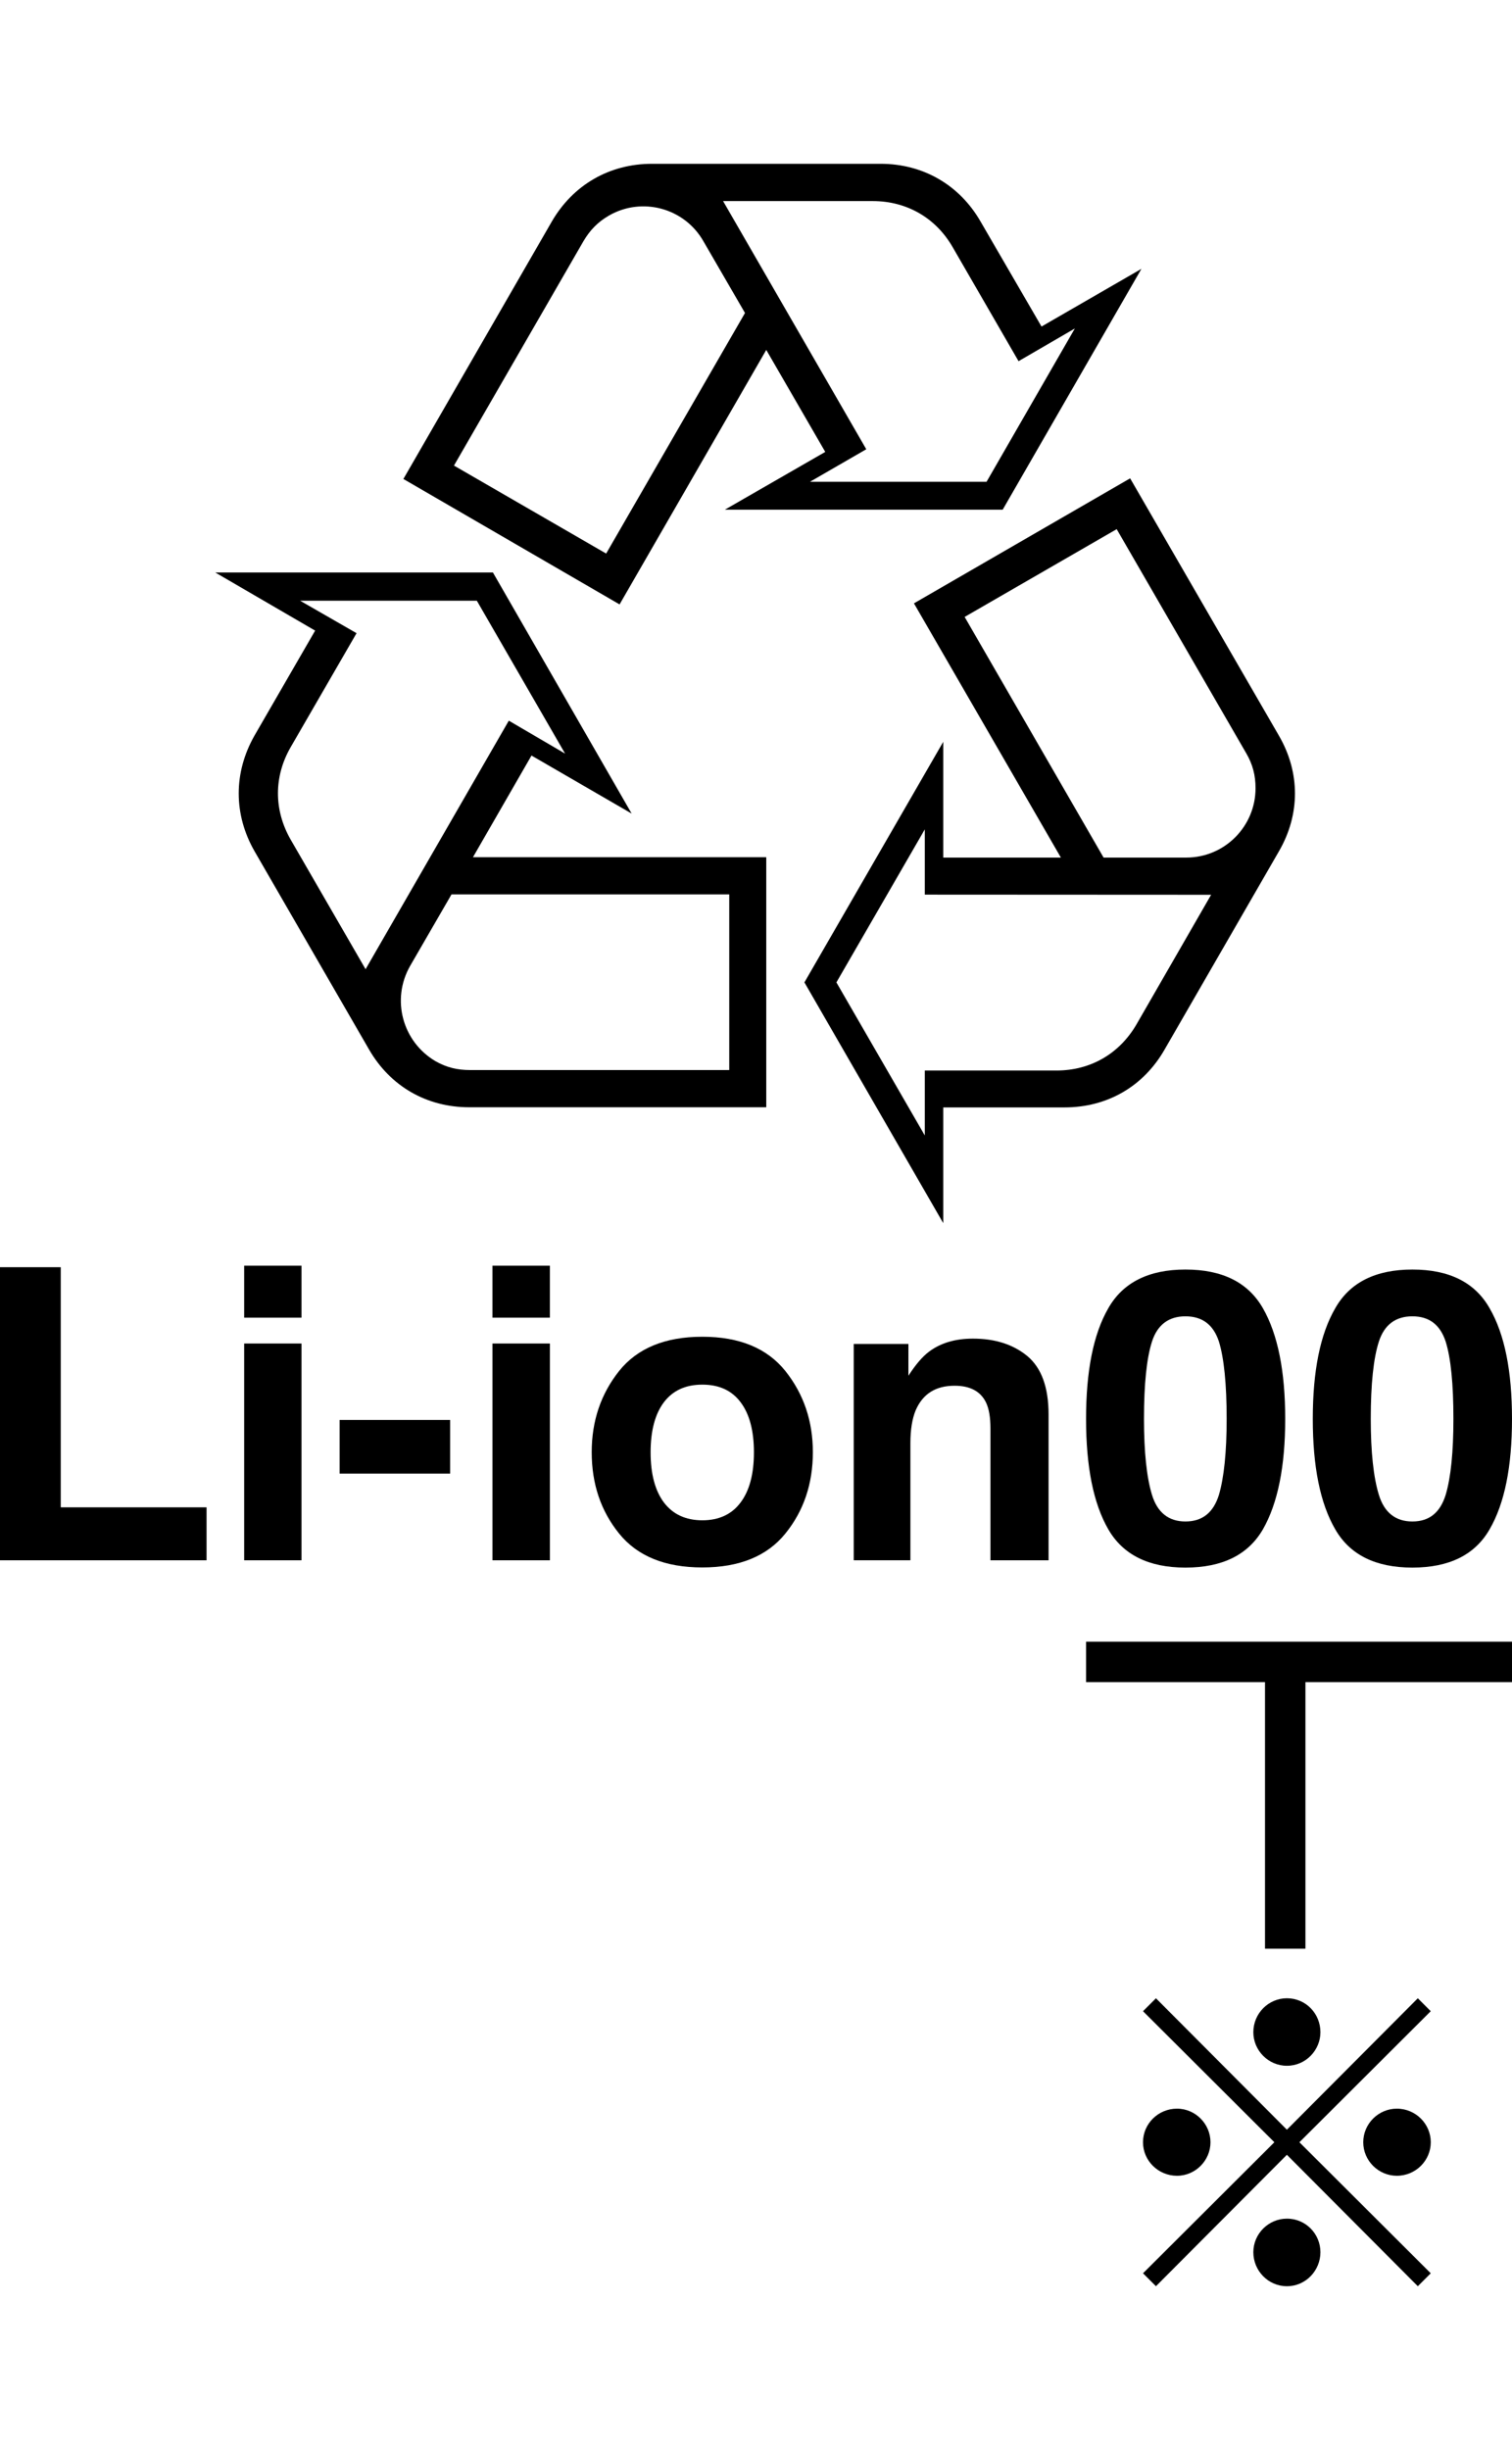
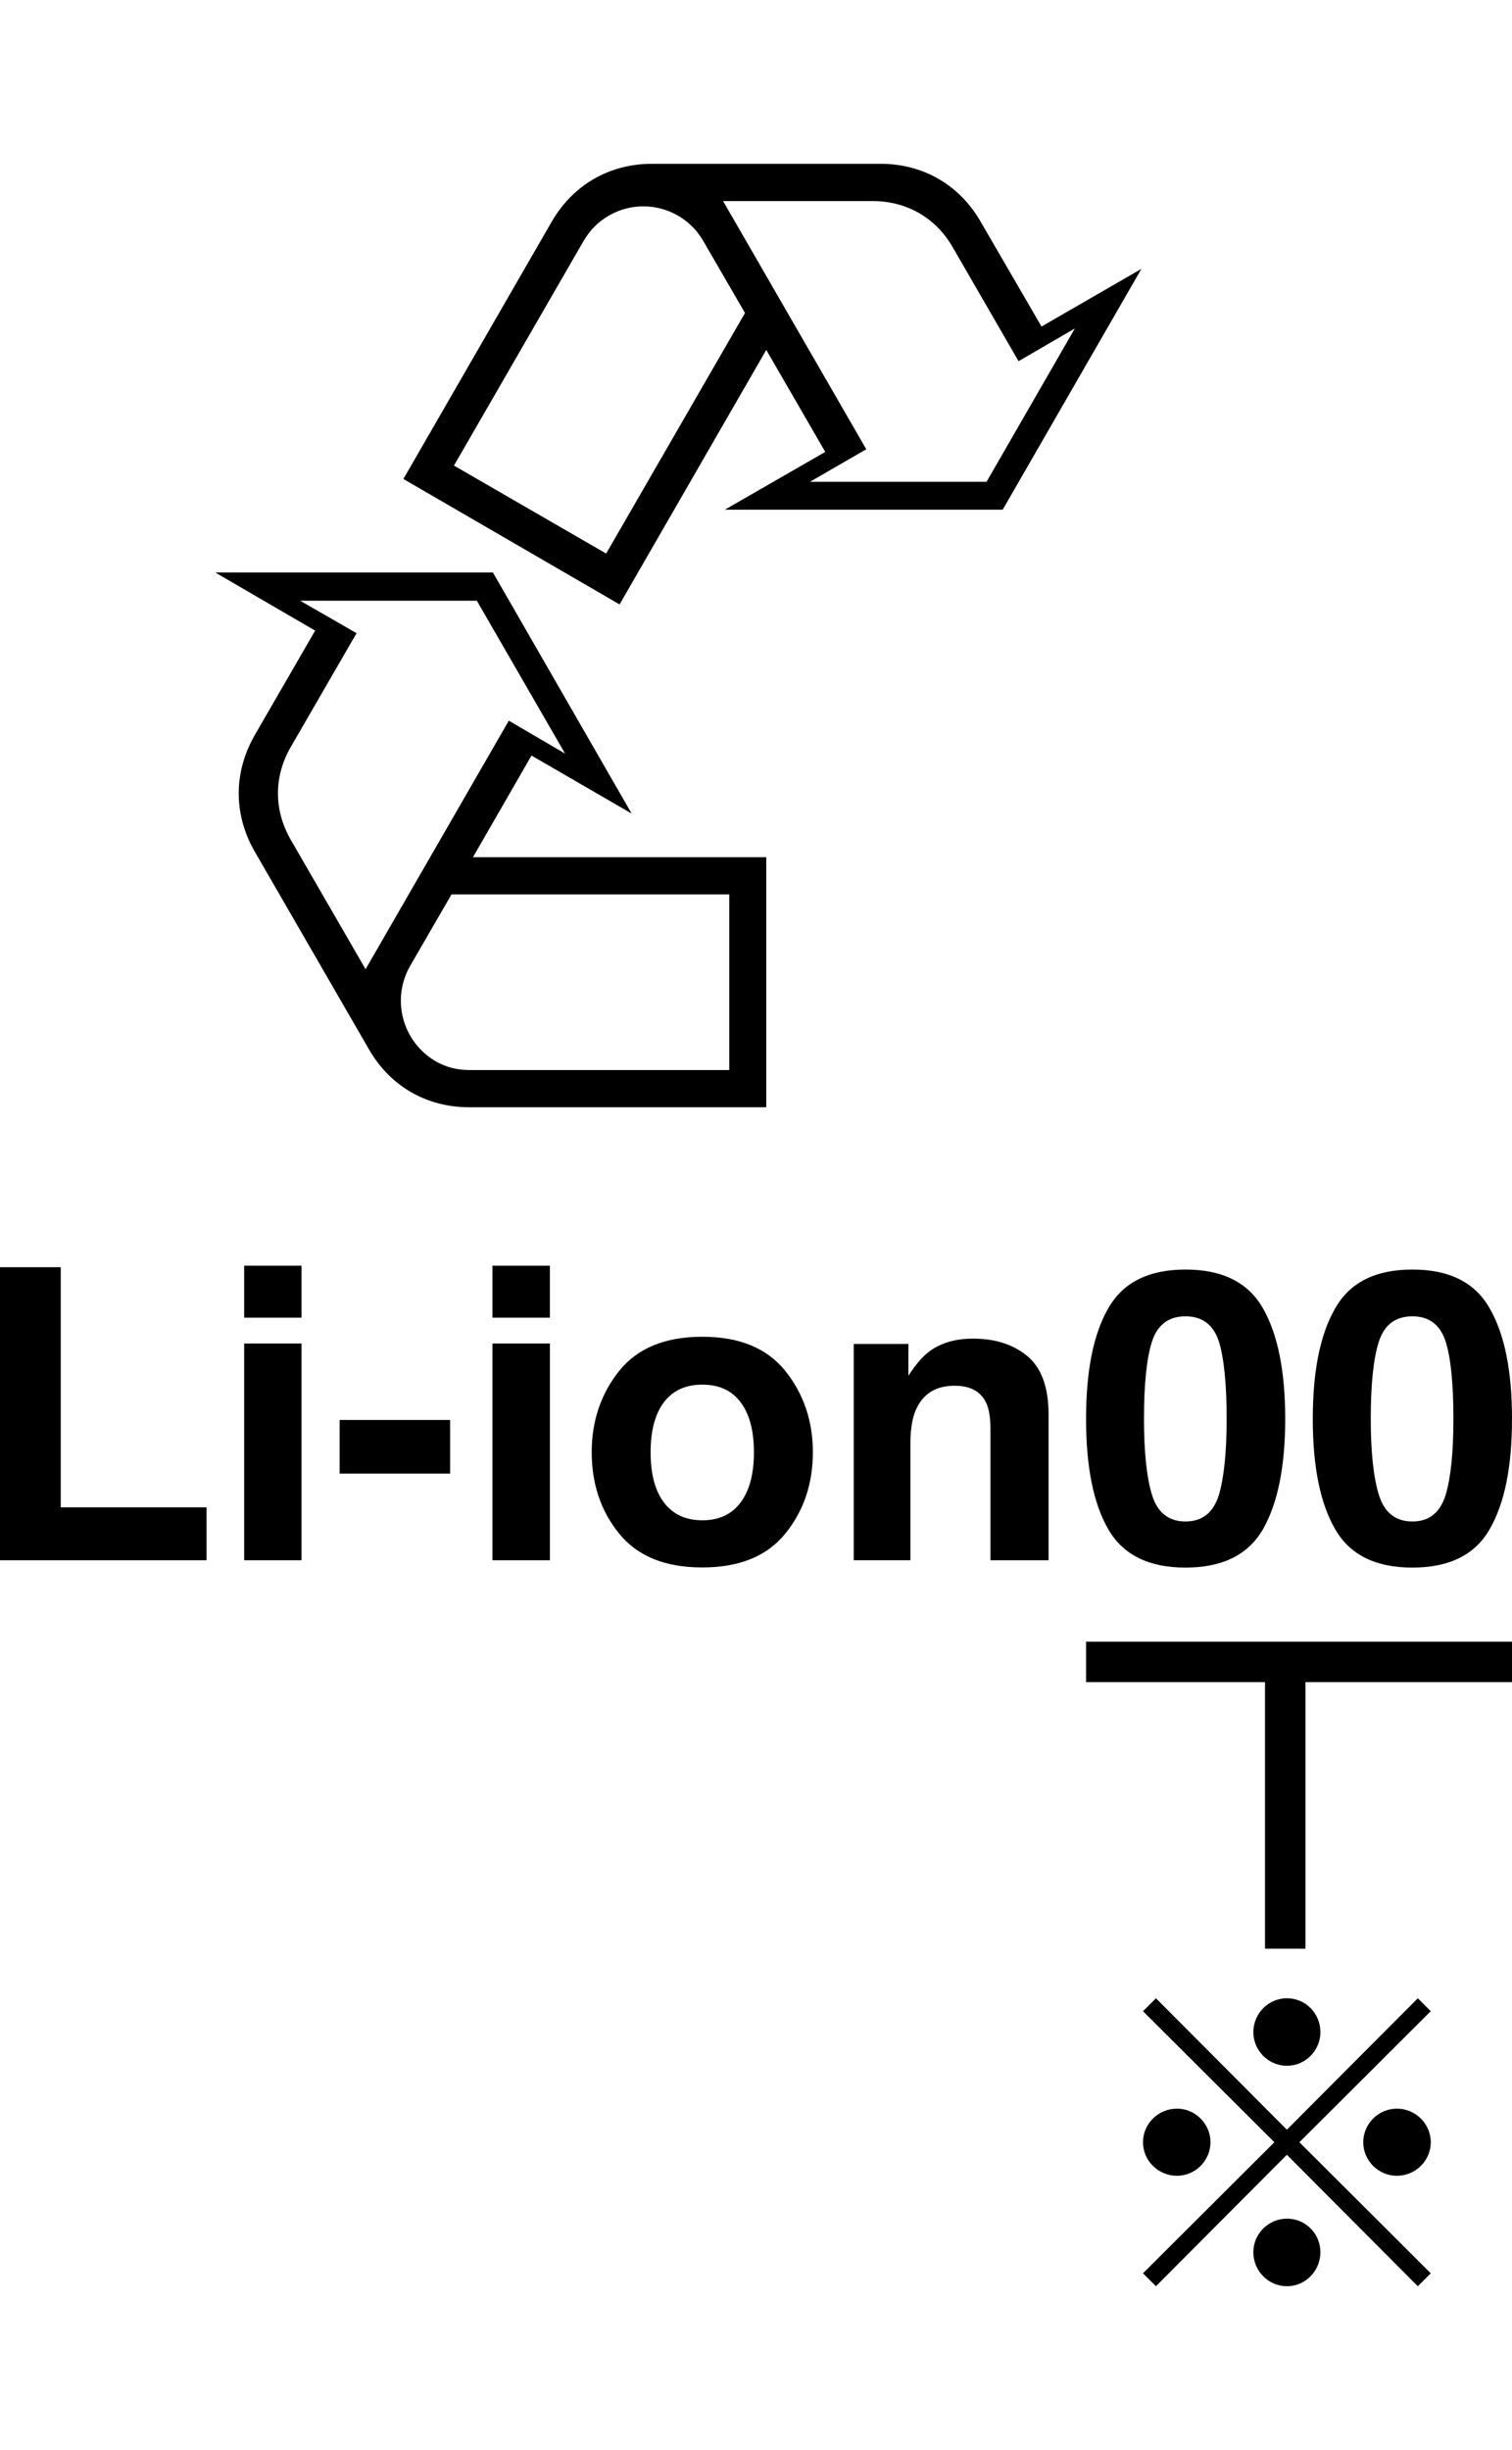
<svg xmlns="http://www.w3.org/2000/svg" version="1.1" id="レイヤー_1" x="0px" y="0px" width="104.705px" height="169.54px" viewBox="0 0 104.705 169.54" style="enable-background:new 0 0 104.705 169.54;" xml:space="preserve">
  <g>
    <g>
      <g>
        <path d="M0,87.689h4.207v16.618h10.097v3.664H0V87.689z" />
        <path d="M20.88,91.182h-3.972v-3.596h3.972V91.182z M16.908,92.97h3.972v15.001h-3.972V92.97z" />
        <path d="M23.519,98.261h7.653v3.711h-7.653V98.261z" />
        <path d="M38.079,91.182h-3.976v-3.596h3.976V91.182z M34.104,92.97h3.976v15.001h-3.976V92.97z" />
        <path d="M54.387,106.119c-1.266,1.565-3.183,2.348-5.753,2.348c-2.577,0-4.498-0.782-5.763-2.348     c-1.262-1.559-1.896-3.432-1.896-5.629c0-2.16,0.635-4.03,1.896-5.616c1.265-1.579,3.186-2.372,5.763-2.372     c2.57,0,4.487,0.793,5.753,2.372c1.264,1.586,1.903,3.456,1.903,5.616C56.29,102.687,55.65,104.56,54.387,106.119z      M51.279,103.979c0.619-0.815,0.93-1.982,0.93-3.476c0-1.504-0.311-2.666-0.93-3.477c-0.608-0.811-1.494-1.21-2.639-1.21     c-1.155,0-2.037,0.399-2.659,1.21c-0.615,0.811-0.927,1.973-0.927,3.477c0,1.493,0.312,2.66,0.927,3.476     c0.622,0.813,1.504,1.224,2.659,1.224C49.785,105.203,50.671,104.792,51.279,103.979z" />
        <path d="M71.145,93.841c0.978,0.82,1.467,2.16,1.467,4.04v10.09h-4.023v-9.112c0-0.786-0.105-1.388-0.311-1.812     c-0.377-0.772-1.104-1.155-2.171-1.155c-1.306,0-2.198,0.557-2.693,1.691c-0.246,0.588-0.369,1.351-0.369,2.277v8.11H59.12     V92.999h3.787V95.2c0.499-0.772,0.974-1.326,1.422-1.661c0.8-0.604,1.815-0.907,3.046-0.907     C68.909,92.631,70.167,93.035,71.145,93.841z" />
      </g>
      <path d="M87.462,90.54C88.484,92.331,89,94.88,89,98.189c0,3.295-0.516,5.838-1.538,7.629c-1.022,1.771-2.81,2.659-5.373,2.659    c-2.54,0-4.331-0.889-5.346-2.659c-1.032-1.791-1.534-4.334-1.534-7.629c0-3.309,0.502-5.858,1.534-7.649    c1.015-1.794,2.806-2.688,5.346-2.688C84.652,87.851,86.439,88.746,87.462,90.54z M79.775,103.446    c0.375,1.224,1.154,1.839,2.313,1.839c1.183,0,1.938-0.615,2.321-1.839c0.352-1.201,0.536-2.97,0.536-5.257    c0-2.42-0.185-4.213-0.536-5.355c-0.383-1.159-1.139-1.745-2.321-1.745c-1.159,0-1.938,0.586-2.313,1.745    c-0.369,1.143-0.555,2.936-0.555,5.355C79.221,100.476,79.406,102.245,79.775,103.446z" />
      <path d="M103.16,90.54c1.036,1.791,1.545,4.341,1.545,7.649c0,3.295-0.509,5.838-1.545,7.629    c-1.012,1.771-2.795,2.659-5.355,2.659c-2.55,0-4.334-0.889-5.346-2.659c-1.039-1.791-1.549-4.334-1.549-7.629    c0-3.309,0.51-5.858,1.549-7.649c1.012-1.794,2.796-2.688,5.346-2.688C100.365,87.851,102.148,88.746,103.16,90.54z     M95.487,103.446c0.376,1.224,1.155,1.839,2.317,1.839c1.176,0,1.924-0.615,2.307-1.839c0.359-1.201,0.537-2.97,0.537-5.257    c0-2.42-0.178-4.213-0.537-5.355c-0.383-1.159-1.131-1.745-2.307-1.745c-1.162,0-1.941,0.586-2.317,1.745    c-0.372,1.143-0.563,2.936-0.563,5.355C94.924,100.476,95.115,102.245,95.487,103.446z" />
    </g>
    <g>
      <path d="M42.905,41.825l-14.971-8.68l10.274-17.808c1.473-2.539,3.985-4.002,6.945-4.002h15.828c2.943,0,5.469,1.463,6.926,4.002    l4.217,7.26l6.918-3.992l-9.607,16.666h-19.24l6.953-3.999l-4.085-7.058L42.905,41.825 M41.976,38.306l9.614-16.648l-2.881-4.967    c-1.316-2.304-4.256-3.094-6.549-1.768c-0.772,0.448-1.309,1.009-1.757,1.768l-8.966,15.527L41.976,38.306 M56.092,33.338h12.227    l6.114-10.608l-3.899,2.264l-4.561-7.888c-1.172-2.035-3.186-3.192-5.54-3.192h-10.36l9.916,17.174L56.092,33.338z" />
      <path d="M53.063,59.32v17.302H32.49c-2.942,0-5.461-1.446-6.935-3.999L17.629,58.91c-1.463-2.55-1.463-5.455,0-8.019l4.194-7.253    l-6.918-4.023h19.229l9.607,16.684l-6.935-4.016l-4.054,7.037H53.063 M50.5,61.89H31.268l-2.868,4.953    c-1.323,2.316-0.533,5.242,1.761,6.593c0.766,0.435,1.51,0.612,2.409,0.612H50.5V61.89 M39.132,52.149L33.021,41.57H20.784    l3.907,2.246l-4.563,7.889c-1.173,2.033-1.173,4.348,0,6.395l5.188,8.969l9.919-17.199L39.132,52.149z" />
-       <path d="M63.29,41.751l14.971-8.65l10.302,17.804c1.483,2.55,1.483,5.455,0,8.009L80.64,72.64    c-1.474,2.563-3.985,3.992-6.921,3.992H65.32v8.01l-9.615-16.661l9.615-16.649v8.012h8.145L63.29,41.751 M66.801,42.691    l9.621,16.652h5.735c2.652,0,4.788-2.163,4.788-4.795c0-0.898-0.194-1.65-0.643-2.42l-8.972-15.511L66.801,42.691 M64.042,57.392    L57.92,67.981l6.122,10.593v-4.495h9.119c2.365,0,4.364-1.165,5.548-3.206l5.16-8.955l-19.827-0.01V57.392z" />
    </g>
    <line style="fill:#FFFFFF;stroke:#000000;stroke-width:2.8;stroke-miterlimit:10;" x1="75.209" y1="115.003" x2="104.705" y2="115.003" />
    <line style="fill:#FFFFFF;stroke:#000000;stroke-width:2.8;stroke-miterlimit:10;" x1="89" y1="115.003" x2="89" y2="134.847" />
    <g>
      <path d="M80.049,158.205l-0.896-0.895l9.096-9.068l-9.096-9.068l0.896-0.895l9.067,9.095l9.067-9.095l0.896,0.895l-9.096,9.068    l9.096,9.068l-0.896,0.895l-9.067-9.095L80.049,158.205z M83.825,148.242c0,1.258-1.036,2.32-2.321,2.32    c-1.288,0-2.352-1.035-2.352-2.32c0-1.289,1.063-2.324,2.352-2.324C82.789,145.917,83.825,146.98,83.825,148.242z M91.438,140.63    c0,1.23-1.006,2.32-2.321,2.32c-1.288,0-2.324-1.063-2.324-2.32c0-1.316,1.063-2.352,2.324-2.352    C90.432,138.279,91.438,139.341,91.438,140.63z M91.438,155.853c0,1.258-1.006,2.352-2.321,2.352    c-1.288,0-2.324-1.066-2.324-2.352c0-1.288,1.063-2.324,2.324-2.324C90.432,153.529,91.438,154.592,91.438,155.853z     M99.08,148.242c0,1.258-1.036,2.32-2.352,2.32c-1.262,0-2.324-1.035-2.324-2.32c0-1.289,1.063-2.324,2.324-2.324    C98.044,145.917,99.08,146.98,99.08,148.242z" />
    </g>
  </g>
</svg>